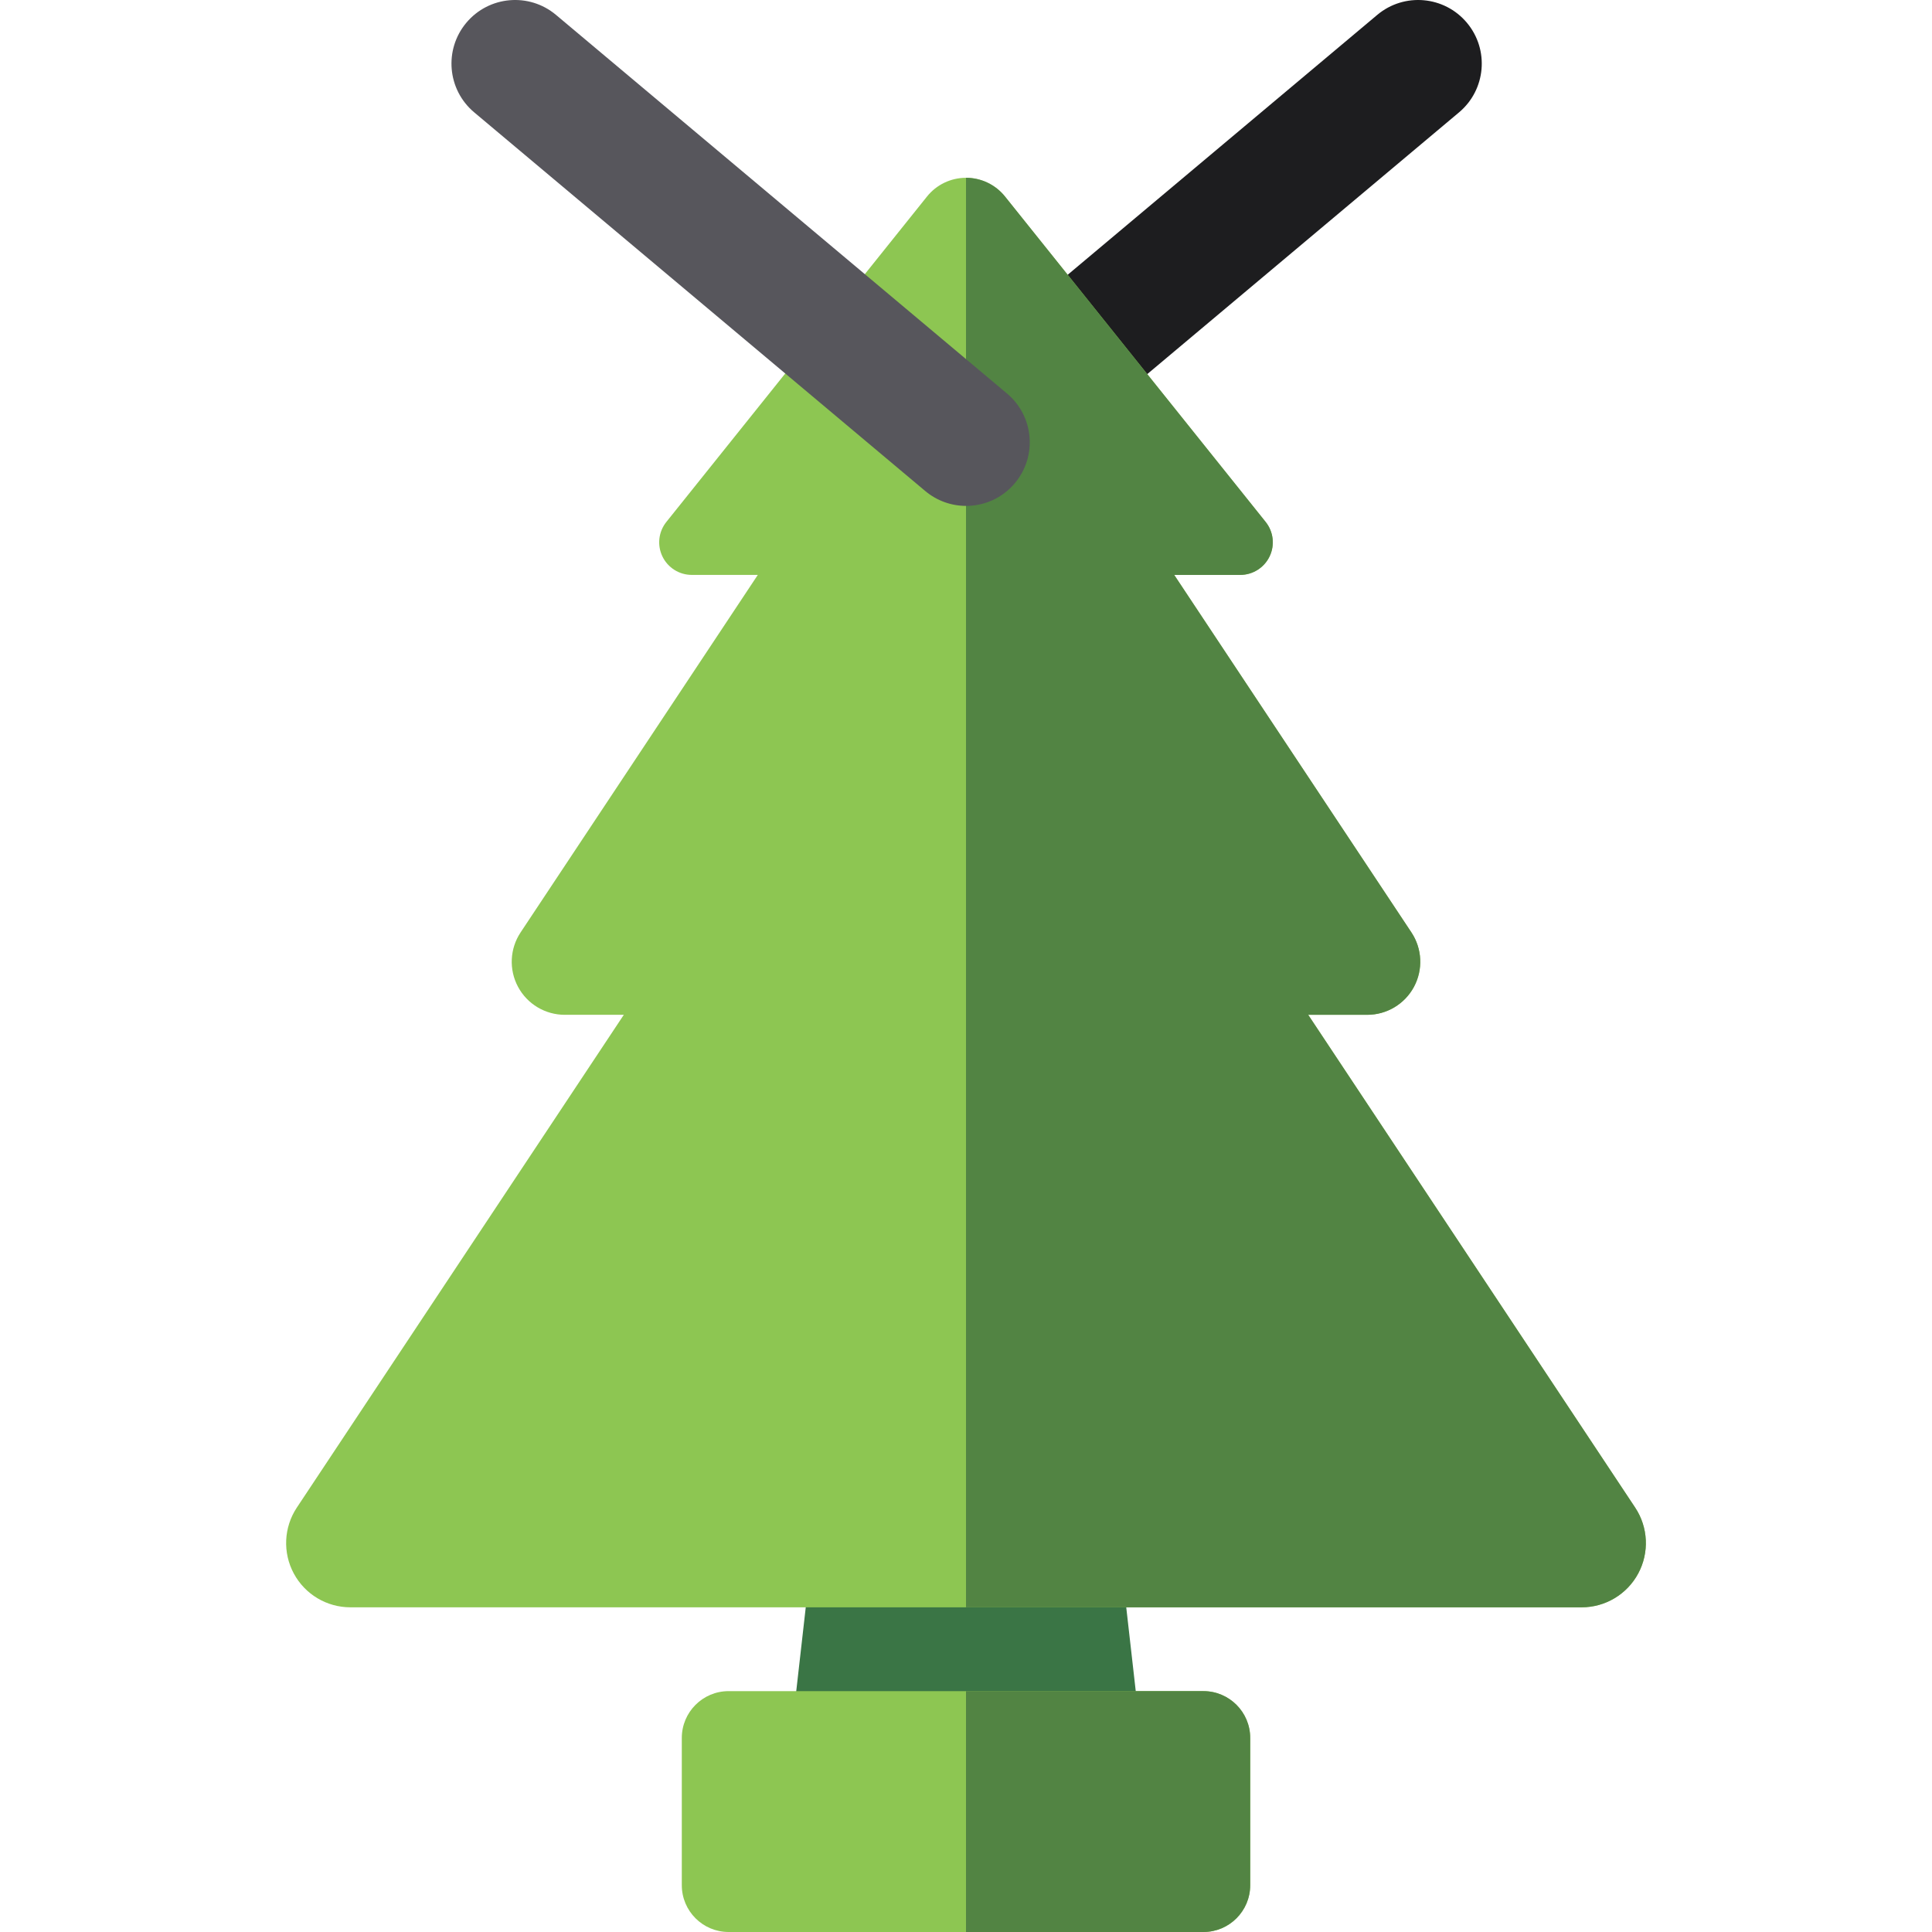
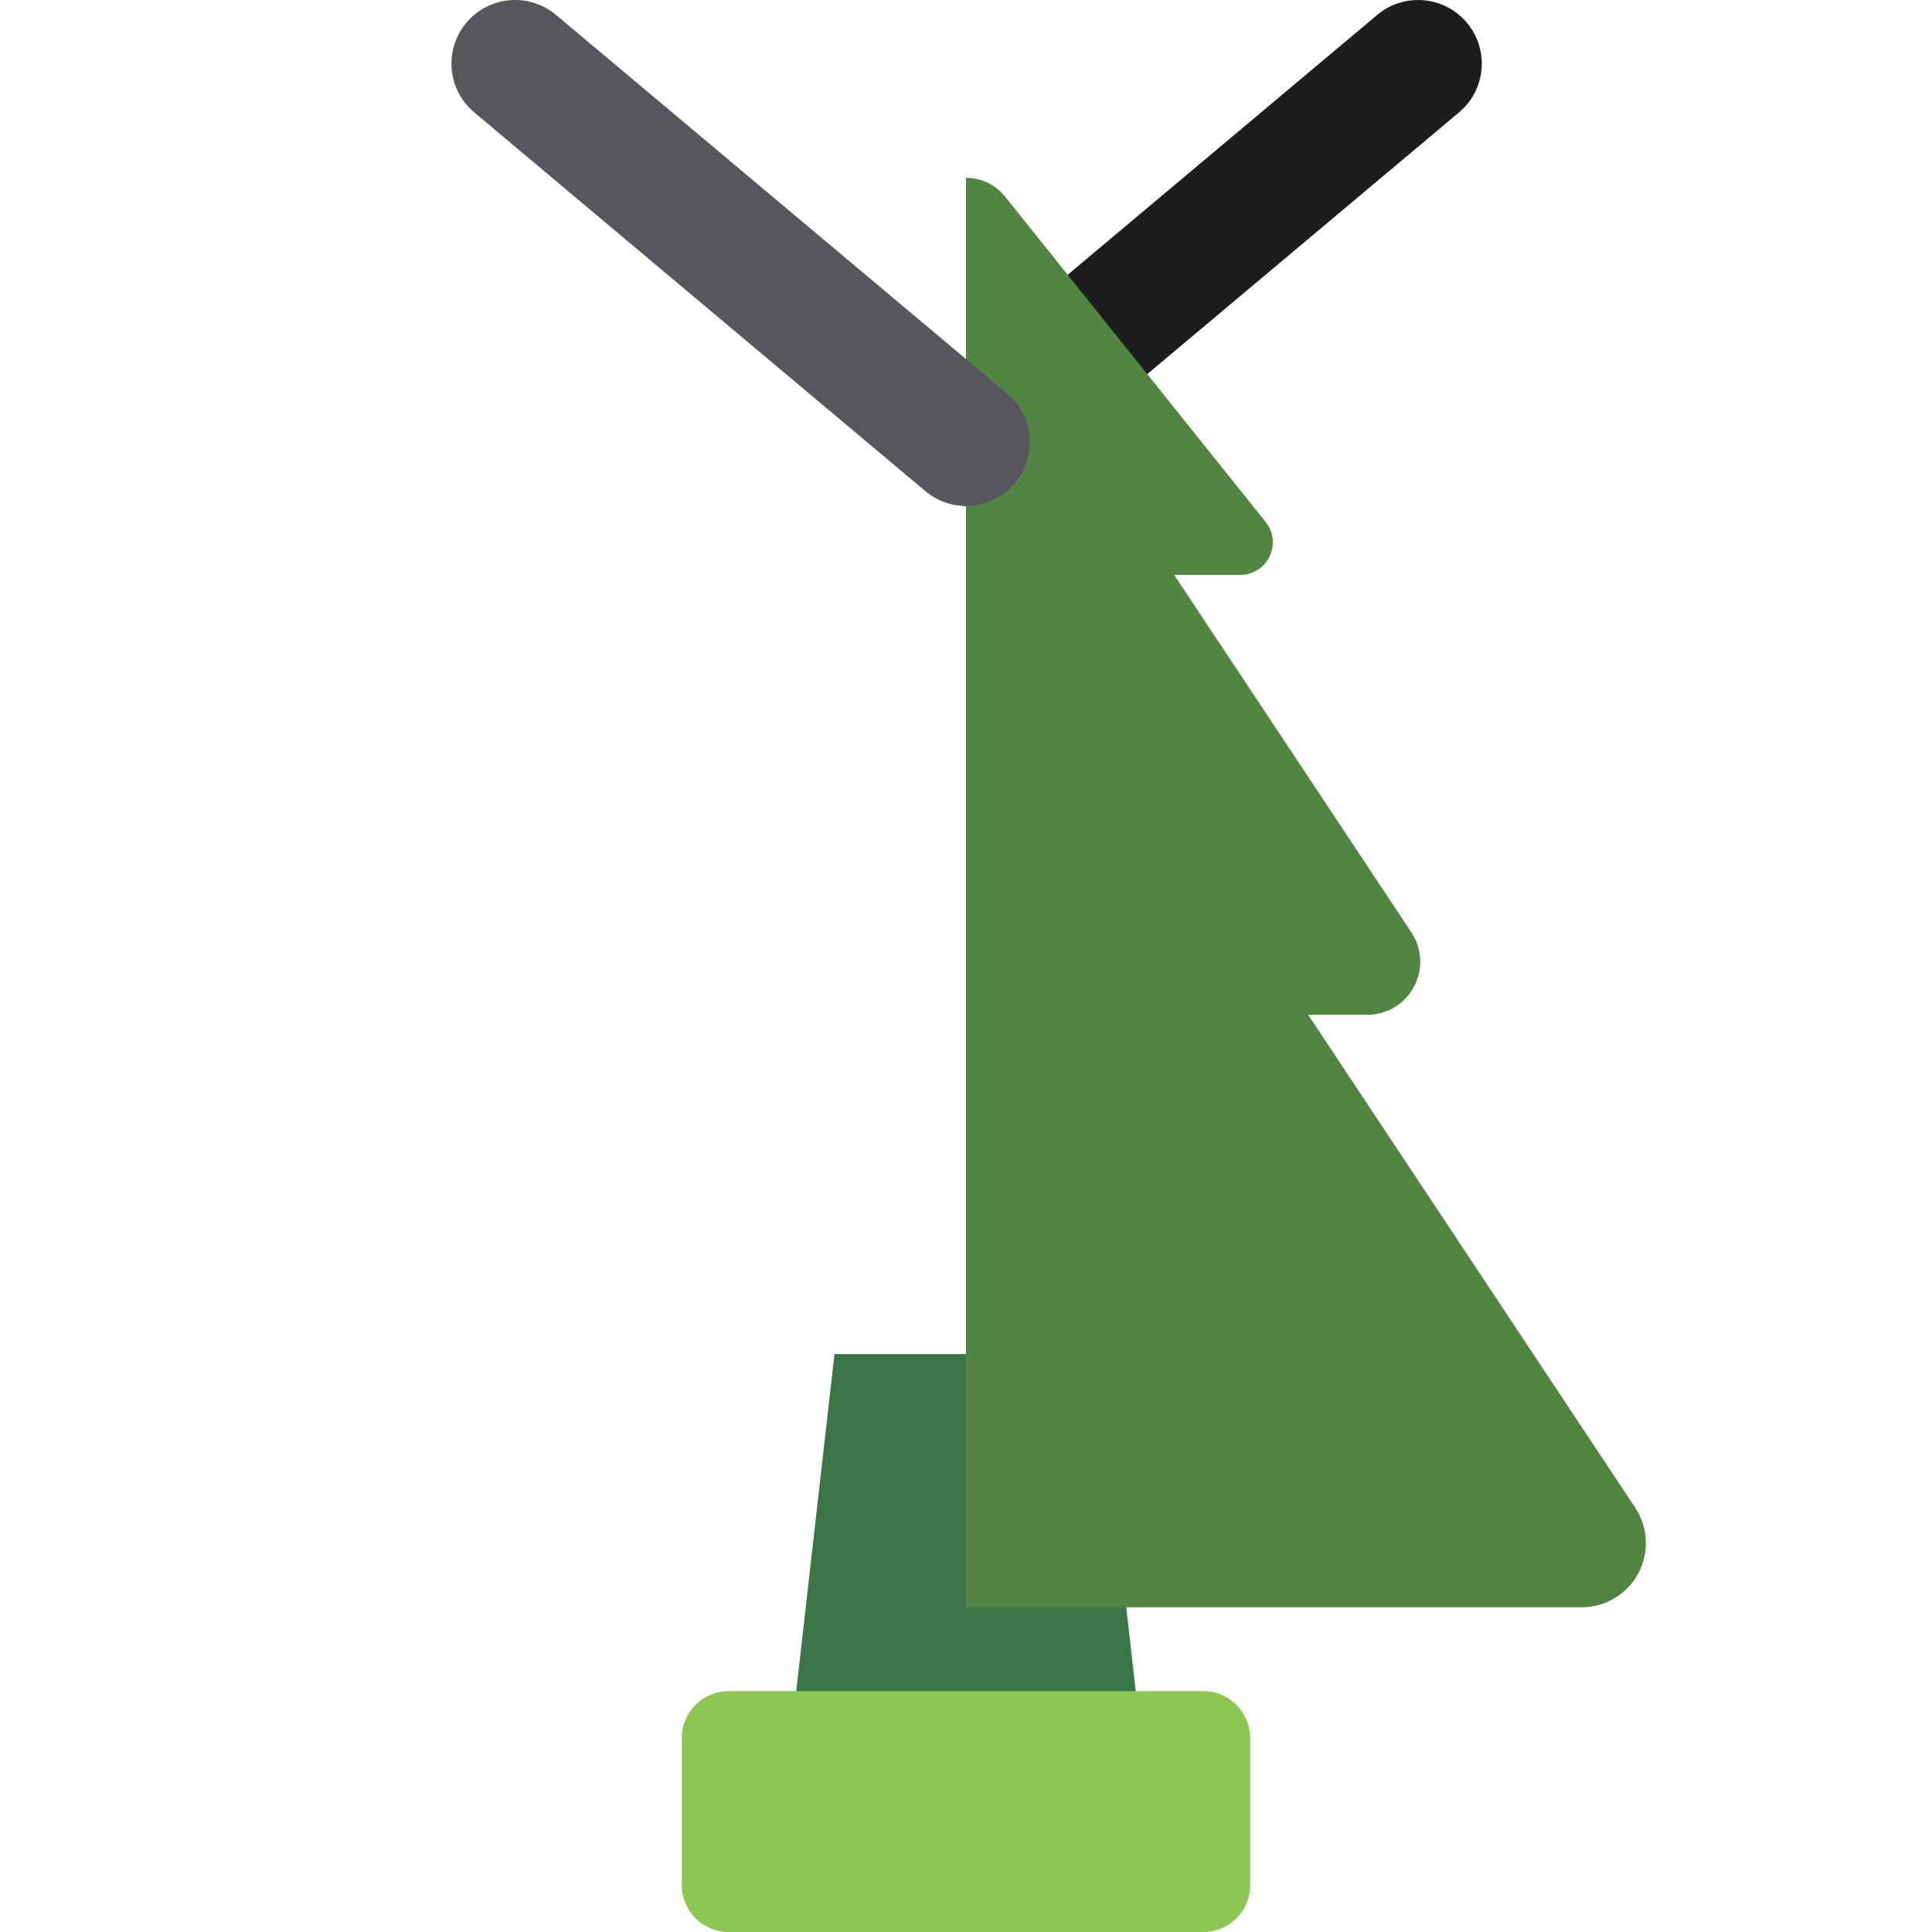
<svg xmlns="http://www.w3.org/2000/svg" height="800px" width="800px" version="1.1" id="Layer_1" viewBox="0 0 512 512" xml:space="preserve">
  <polygon style="fill:#3A7545;" points="302.095,457.955 209.904,457.955 221.145,358.834 290.855,358.834 " />
  <path style="fill:#8DC652;" d="M318.906,512H193.094c-6.854,0-12.41-5.556-12.41-12.41v-39.015c0-6.854,5.556-12.41,12.41-12.41  h125.812c6.854,0,12.41,5.556,12.41,12.41v39.015C331.316,506.442,325.76,512,318.906,512z" />
  <path style="fill:#1D1D1F;" d="M256.301,134.069c-4.811,0-9.587-2.048-12.922-6.02c-5.988-7.132-5.059-17.766,2.073-23.754  L364.982,3.948c7.132-5.989,17.766-5.059,23.754,2.073s5.059,17.766-2.073,23.754l-119.53,100.348  C263.974,132.774,260.126,134.069,256.301,134.069z" />
-   <path style="fill:#8DC652;" d="M433.332,399.521l-86.646-130.586h15.642c5.178,0,9.938-2.847,12.387-7.411  c2.448-4.563,2.19-10.104-0.673-14.419l-62.867-94.748h17.492c3.321,0,6.349-1.904,7.787-4.898c1.438-2.994,1.032-6.548-1.044-9.14  l-69.072-86.237c-2.513-3.138-6.317-4.965-10.337-4.965c-4.021,0-7.823,1.827-10.336,4.965L176.59,138.32  c-2.076,2.593-2.483,6.146-1.044,9.14c1.438,2.994,4.466,4.898,7.787,4.898h17.492l-62.867,94.748  c-2.863,4.315-3.122,9.855-0.673,14.419c2.448,4.563,7.208,7.411,12.387,7.411h15.642L78.667,399.521  c-3.468,5.225-3.78,11.935-0.815,17.46c2.965,5.526,8.728,8.974,15,8.974h326.296c6.271,0,12.035-3.448,15-8.974  C437.113,411.456,436.799,404.747,433.332,399.521z" />
  <g>
    <path style="fill:#528443;" d="M419.148,425.956c6.271,0,12.035-3.448,15-8.974s2.652-12.235-0.815-17.46l-86.646-130.586h15.642   c5.178,0,9.938-2.847,12.387-7.411c2.448-4.563,2.19-10.104-0.673-14.419l-62.867-94.748h17.492c3.321,0,6.349-1.904,7.787-4.898   c1.438-2.994,1.032-6.548-1.044-9.14l-69.072-86.237c-2.513-3.138-6.317-4.965-10.337-4.965v378.838H419.148z" />
-     <path style="fill:#528443;" d="M318.906,448.163H256V512h62.906c6.854,0,12.41-5.556,12.41-12.411v-39.015   C331.316,453.72,325.76,448.163,318.906,448.163z" />
  </g>
  <path style="fill:#57565C;" d="M256.028,134.069c-3.826,0-7.672-1.295-10.832-3.948L125.666,29.773  c-7.132-5.988-8.059-16.622-2.073-23.754c5.988-7.131,16.622-8.059,23.754-2.073l119.53,100.348  c7.132,5.988,8.059,16.622,2.073,23.754C265.615,132.021,260.838,134.069,256.028,134.069z" />
</svg>